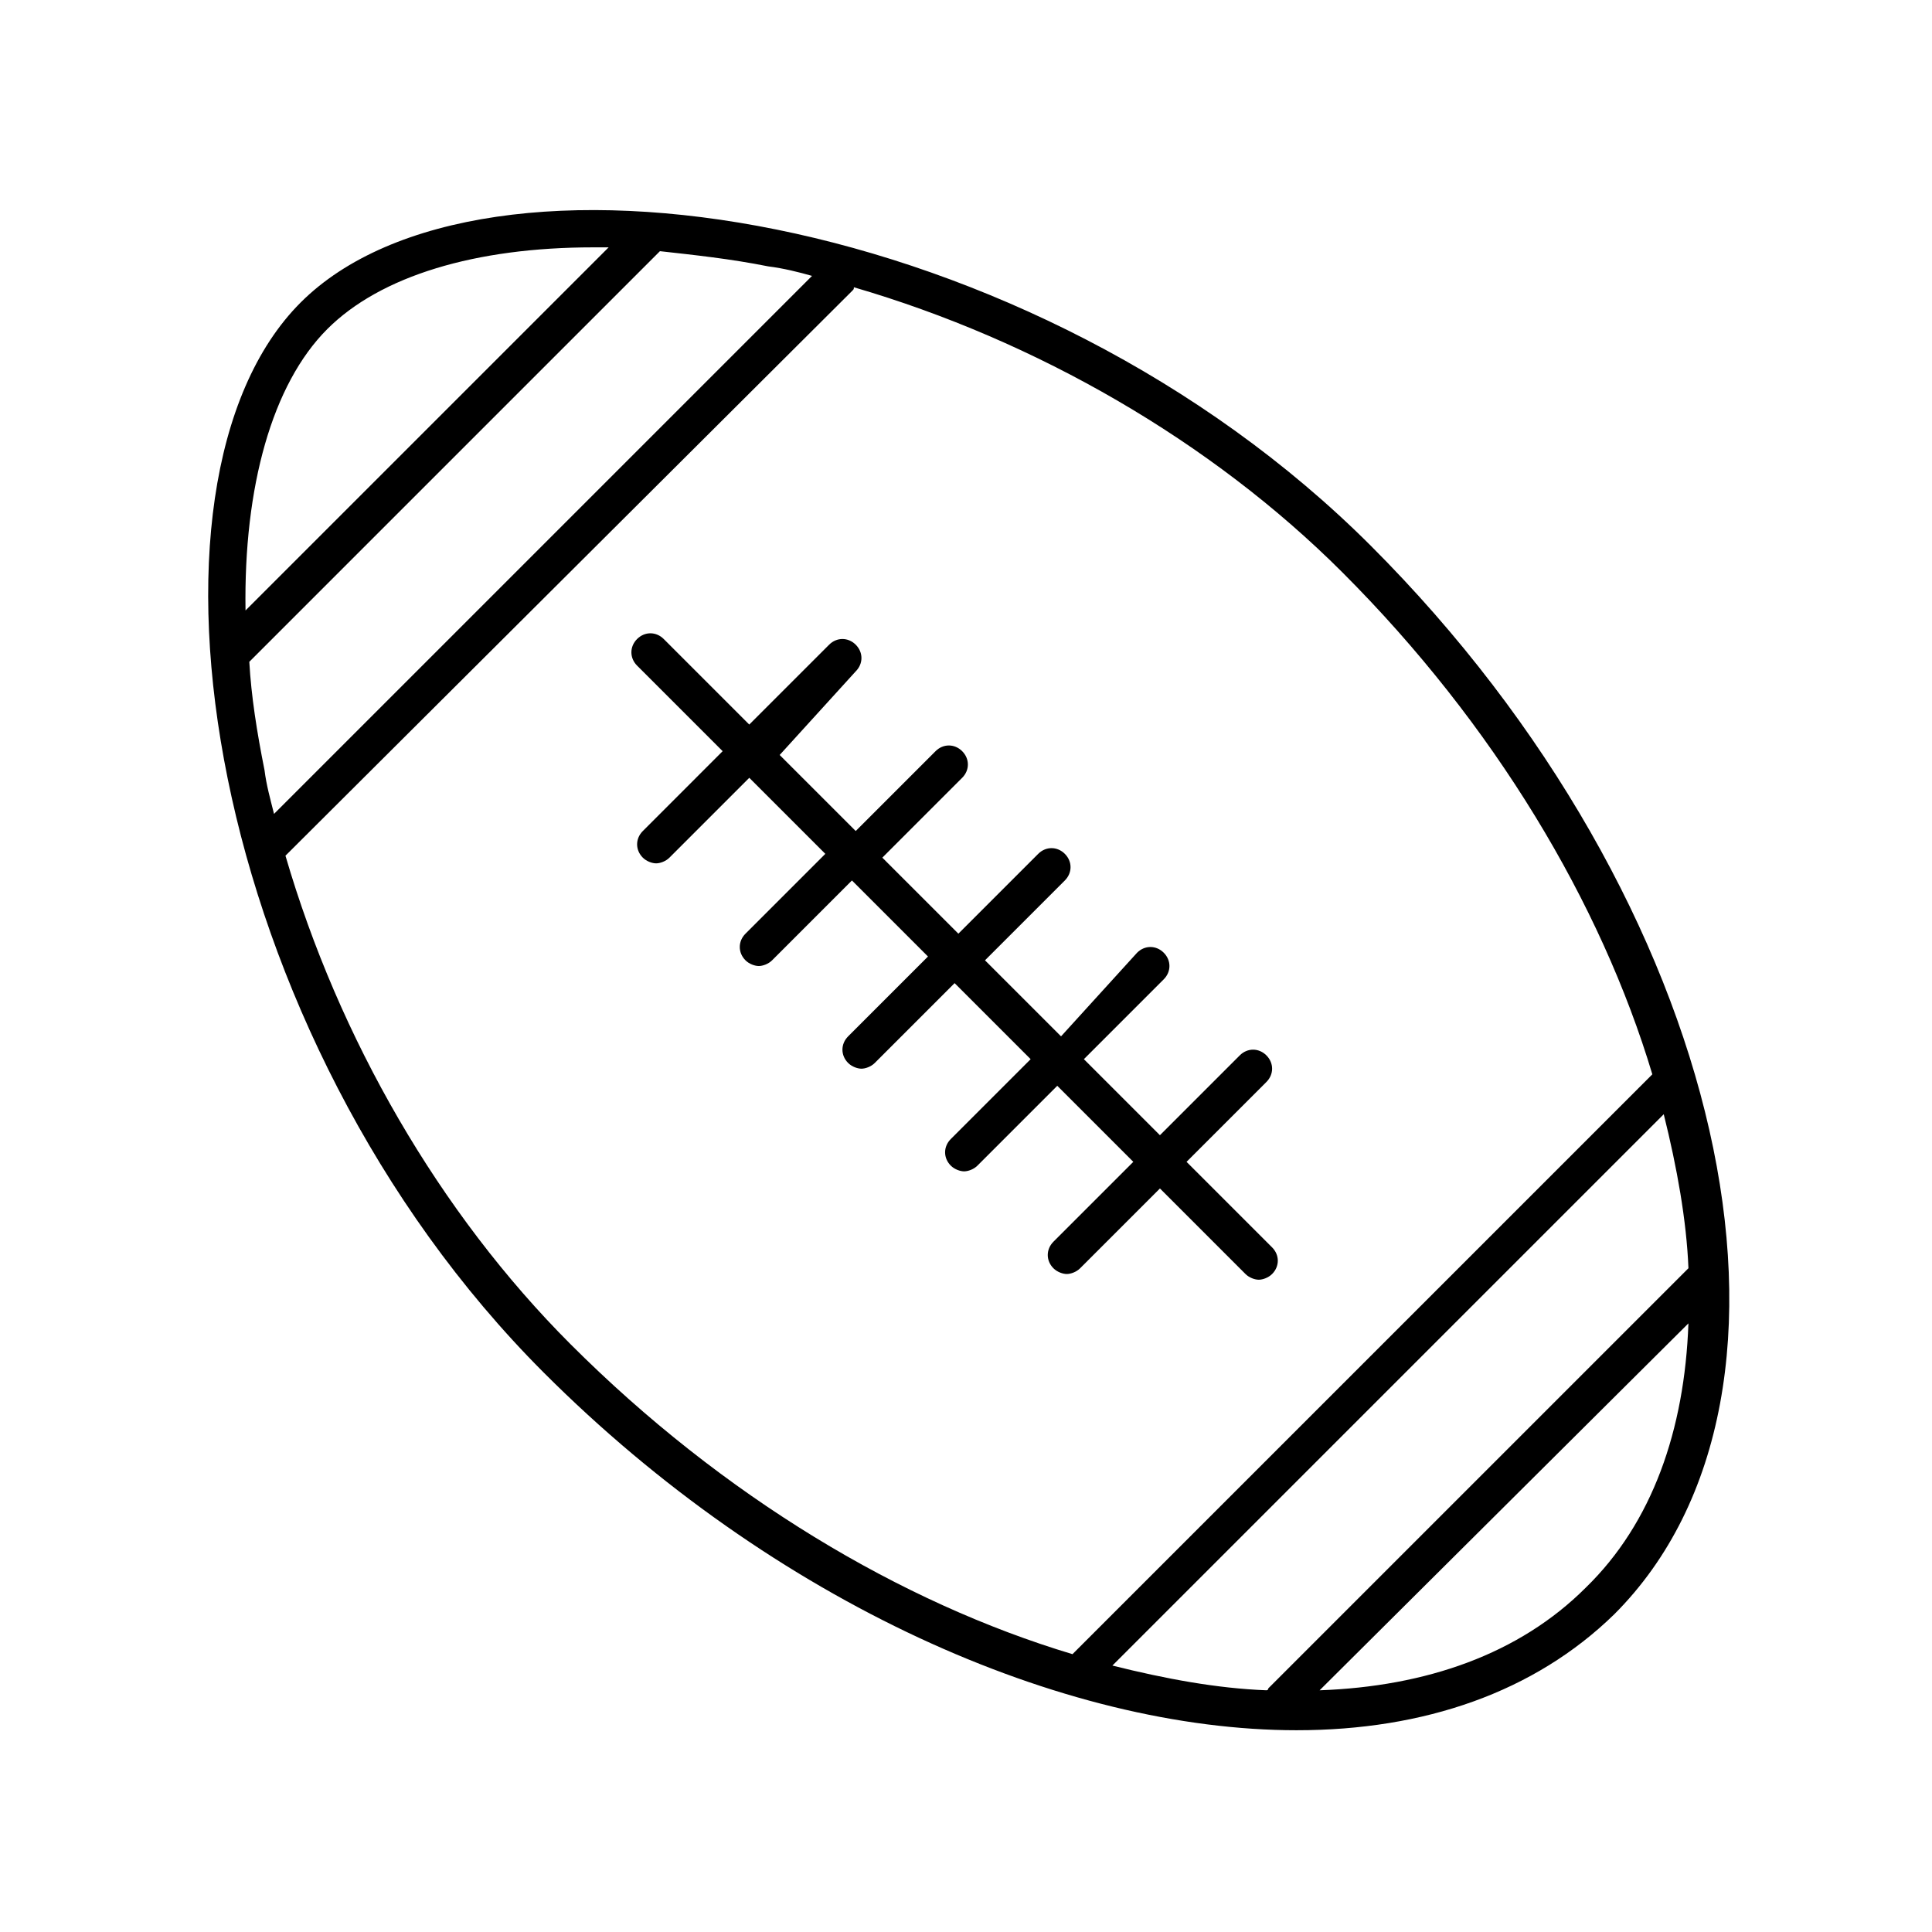
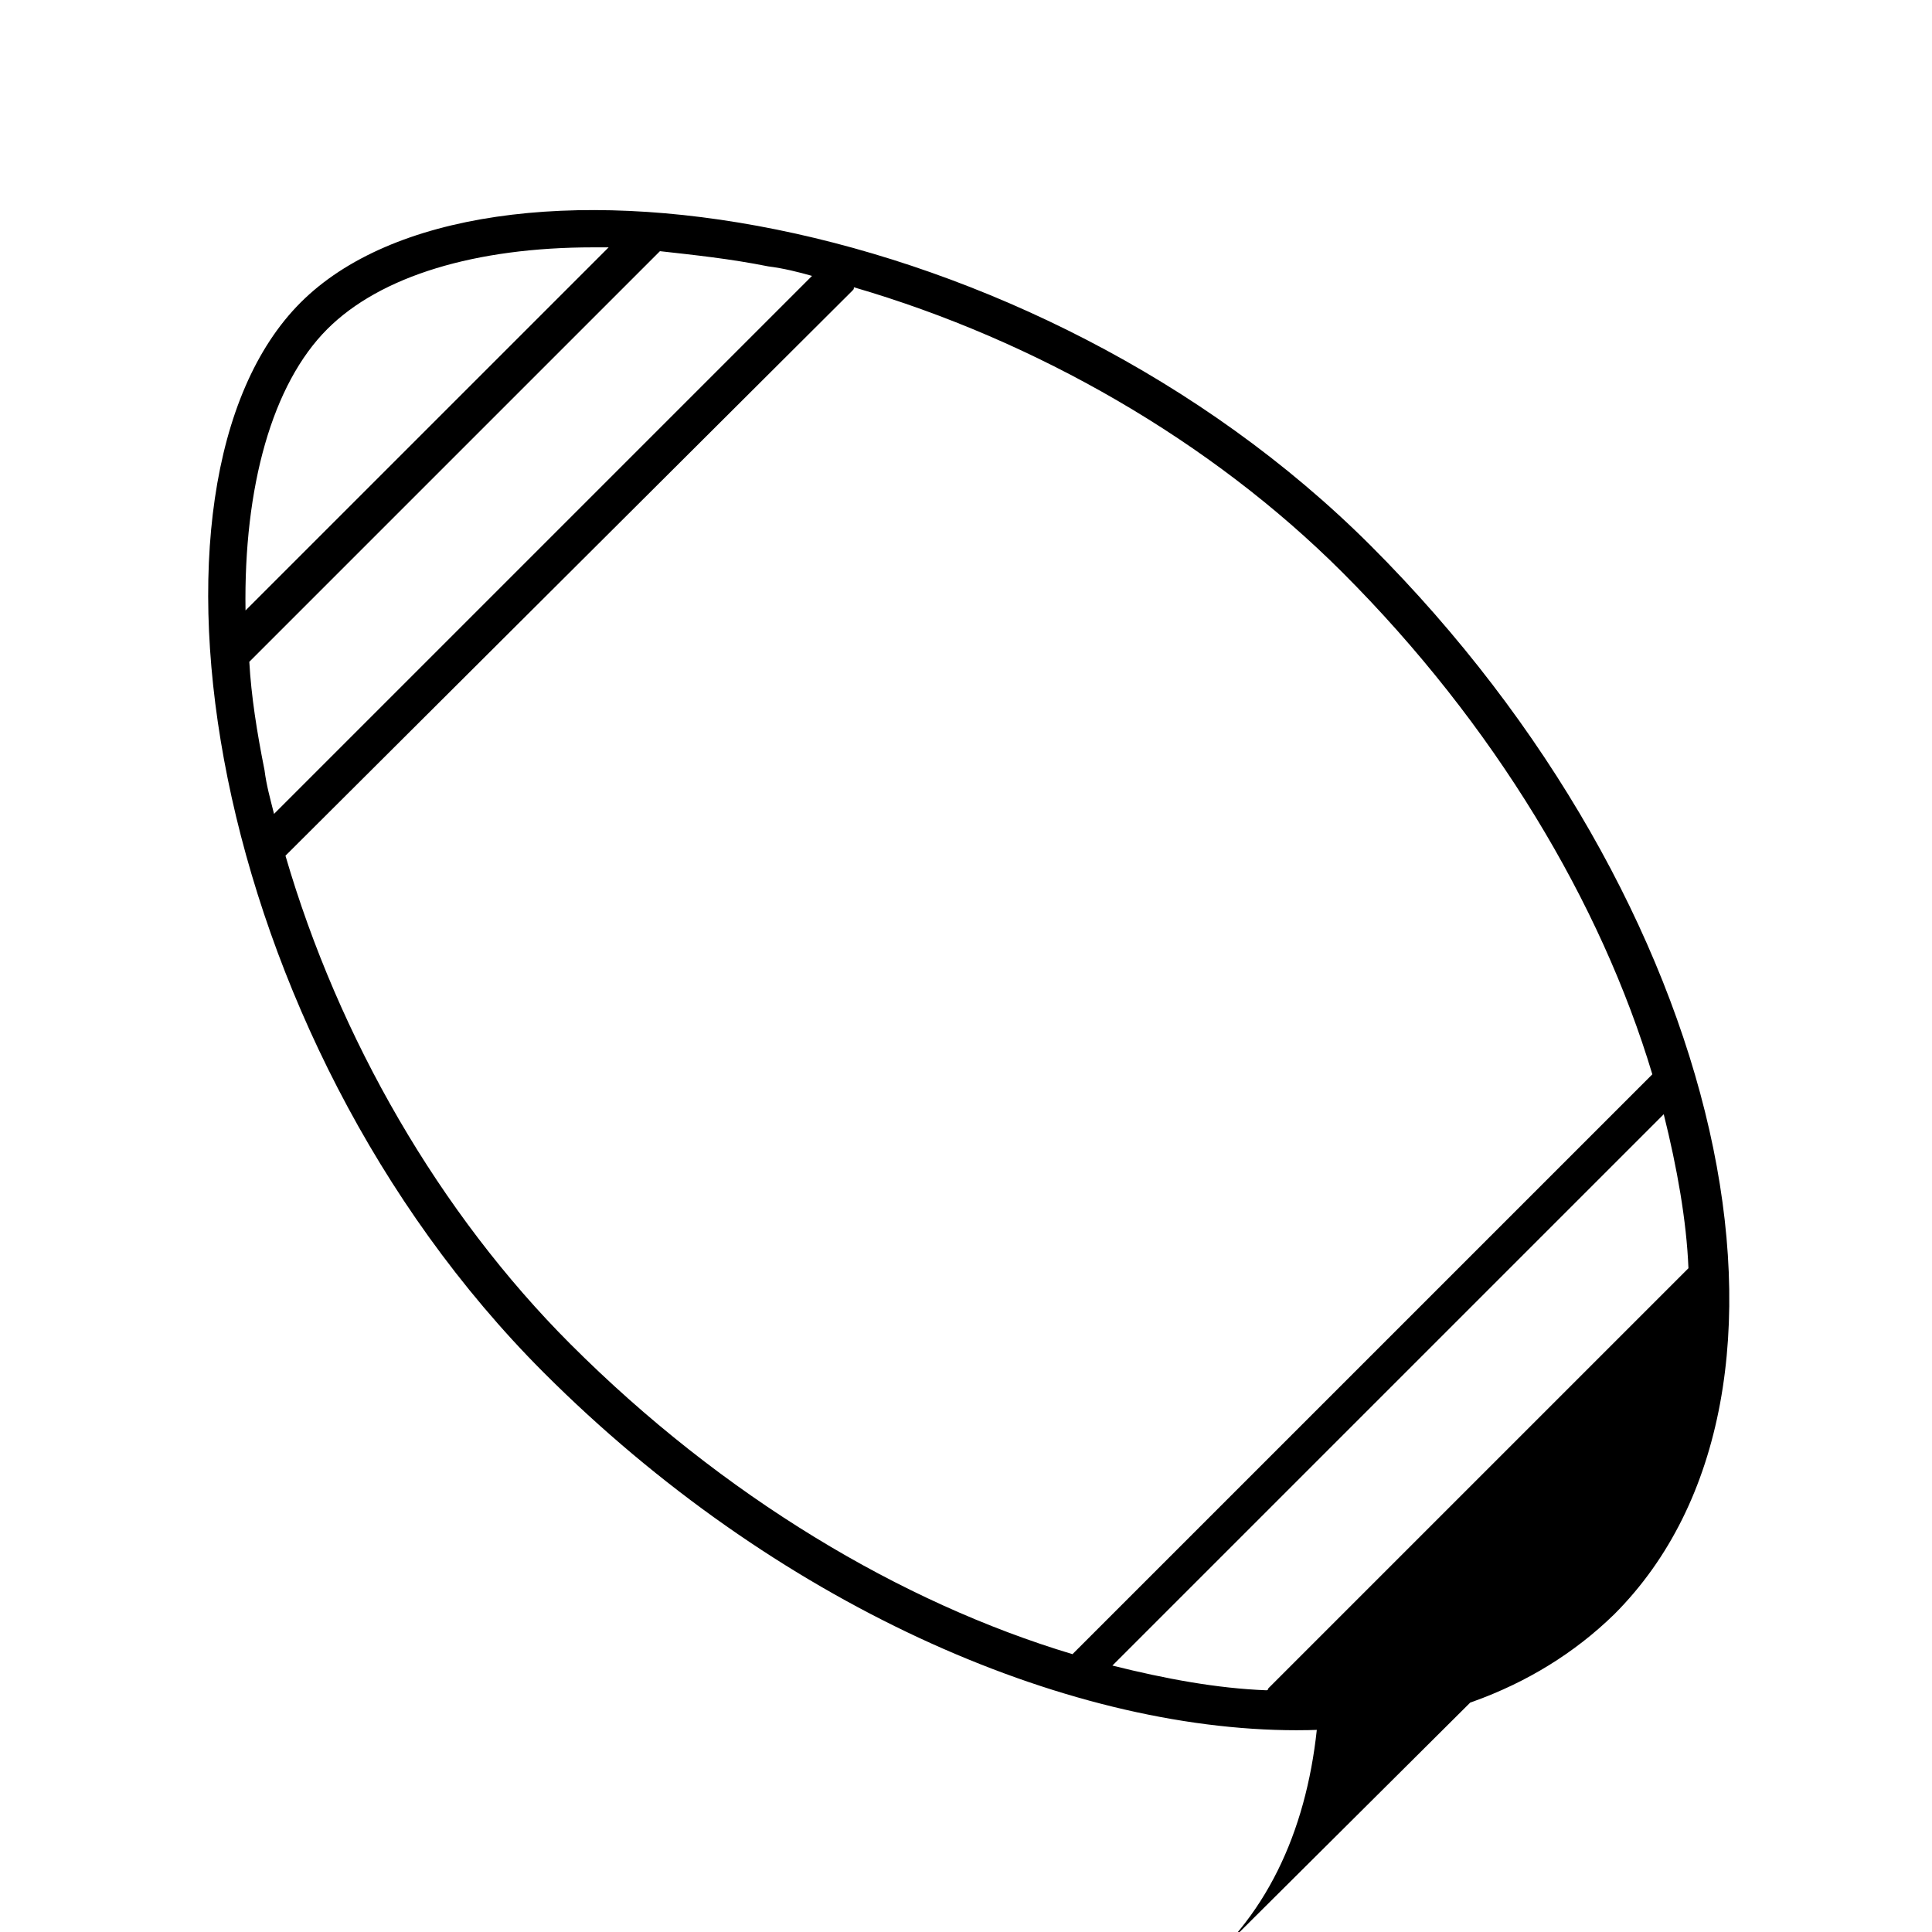
<svg xmlns="http://www.w3.org/2000/svg" fill="#000000" width="800px" height="800px" version="1.1" viewBox="144 144 512 512">
  <g>
-     <path d="m487.66 602.53c33.754 0 62.977-10.078 84.137-30.73 58.945-58.949 29.727-188.93-64.488-283.14-89.676-89.68-235.78-112.35-283.64-64.488-47.863 47.863-25.191 193.96 64.488 283.64 60.961 60.961 137.54 94.719 199.51 94.719zm103.79-122.43-111.34 111.34s0 0.504-0.504 0.504c-13.098-0.504-26.703-3.023-40.809-6.551l146.11-146.11c3.523 14.109 6.043 28.215 6.547 40.812zm-27.203 84.641c-17.633 17.633-42.32 26.199-70.535 27.207l97.738-97.238c-1.008 28.215-9.57 52.898-27.203 70.031zm17.633-136.03-153.66 153.66c-45.344-13.602-92.699-41.816-133-82.121-34.762-34.762-61.465-81.113-75.57-129.48l150.13-149.63c0.504-0.504 0.504-0.504 0.504-1.008 48.367 14.105 94.715 40.809 129.48 75.57 40.305 40.309 68.516 87.664 82.121 133.01zm-222.68-211.6-142.58 142.58c-1.008-4.031-2.016-7.559-2.519-11.586-2.016-10.078-3.527-19.648-4.031-28.719l108.82-108.82c9.07 1.008 18.641 2.016 28.719 4.031 4.027 0.504 8.059 1.512 11.586 2.519zm-128.47 14.105c14.105-14.105 39.297-21.664 70.535-21.664h4.031l-96.23 96.227c-0.504-32.746 7.055-59.953 21.664-74.562z" />
-     <path d="m370.78 321.91c2.016-2.016 2.016-5.039 0-7.055-2.016-2.016-5.039-2.016-7.055 0l-21.16 21.16-22.672-22.672c-2.016-2.016-5.039-2.016-7.055 0-2.016 2.016-2.016 5.039 0 7.055l22.672 22.672-21.156 21.16c-2.016 2.016-2.016 5.039 0 7.055 1.008 1.008 2.519 1.512 3.527 1.512 1.008 0 2.519-0.504 3.527-1.512l21.16-21.16 20.152 20.152-21.16 21.16c-2.016 2.016-2.016 5.039 0 7.055 1.008 1.008 2.519 1.512 3.527 1.512 1.008 0 2.519-0.504 3.527-1.512l21.16-21.16 20.152 20.152-21.16 21.16c-2.016 2.016-2.016 5.039 0 7.055 1.008 1.008 2.519 1.512 3.527 1.512 1.008 0 2.519-0.504 3.527-1.512l21.16-21.16 20.152 20.152-21.16 21.16c-2.016 2.016-2.016 5.039 0 7.055 1.008 1.008 2.519 1.512 3.527 1.512s2.519-0.504 3.527-1.512l21.16-21.16 20.152 20.152-21.16 21.16c-2.016 2.016-2.016 5.039 0 7.055 1.008 1.008 2.519 1.512 3.527 1.512 1.008 0 2.519-0.504 3.527-1.512l21.16-21.16 22.672 22.672c1.008 1.008 2.519 1.512 3.527 1.512s2.519-0.504 3.527-1.512c2.016-2.016 2.016-5.039 0-7.055l-22.672-22.672 21.16-21.16c2.016-2.016 2.016-5.039 0-7.055-2.016-2.016-5.039-2.016-7.055 0l-21.16 21.16-20.152-20.152 21.16-21.16c2.016-2.016 2.016-5.039 0-7.055s-5.039-2.016-7.055 0l-20.16 22.168-20.152-20.152 21.16-21.16c2.016-2.016 2.016-5.039 0-7.055-2.016-2.016-5.039-2.016-7.055 0l-21.16 21.16-20.152-20.152 21.16-21.16c2.016-2.016 2.016-5.039 0-7.055s-5.039-2.016-7.055 0l-21.16 21.16-20.152-20.152z" />
+     <path d="m487.66 602.53c33.754 0 62.977-10.078 84.137-30.73 58.945-58.949 29.727-188.93-64.488-283.14-89.676-89.68-235.78-112.35-283.64-64.488-47.863 47.863-25.191 193.96 64.488 283.64 60.961 60.961 137.54 94.719 199.51 94.719zm103.79-122.43-111.34 111.34s0 0.504-0.504 0.504c-13.098-0.504-26.703-3.023-40.809-6.551l146.11-146.11c3.523 14.109 6.043 28.215 6.547 40.812zm-27.203 84.641c-17.633 17.633-42.32 26.199-70.535 27.207c-1.008 28.215-9.57 52.898-27.203 70.031zm17.633-136.03-153.66 153.66c-45.344-13.602-92.699-41.816-133-82.121-34.762-34.762-61.465-81.113-75.57-129.48l150.13-149.63c0.504-0.504 0.504-0.504 0.504-1.008 48.367 14.105 94.715 40.809 129.48 75.57 40.305 40.309 68.516 87.664 82.121 133.01zm-222.68-211.6-142.58 142.58c-1.008-4.031-2.016-7.559-2.519-11.586-2.016-10.078-3.527-19.648-4.031-28.719l108.82-108.82c9.07 1.008 18.641 2.016 28.719 4.031 4.027 0.504 8.059 1.512 11.586 2.519zm-128.47 14.105c14.105-14.105 39.297-21.664 70.535-21.664h4.031l-96.23 96.227c-0.504-32.746 7.055-59.953 21.664-74.562z" />
  </g>
</svg>